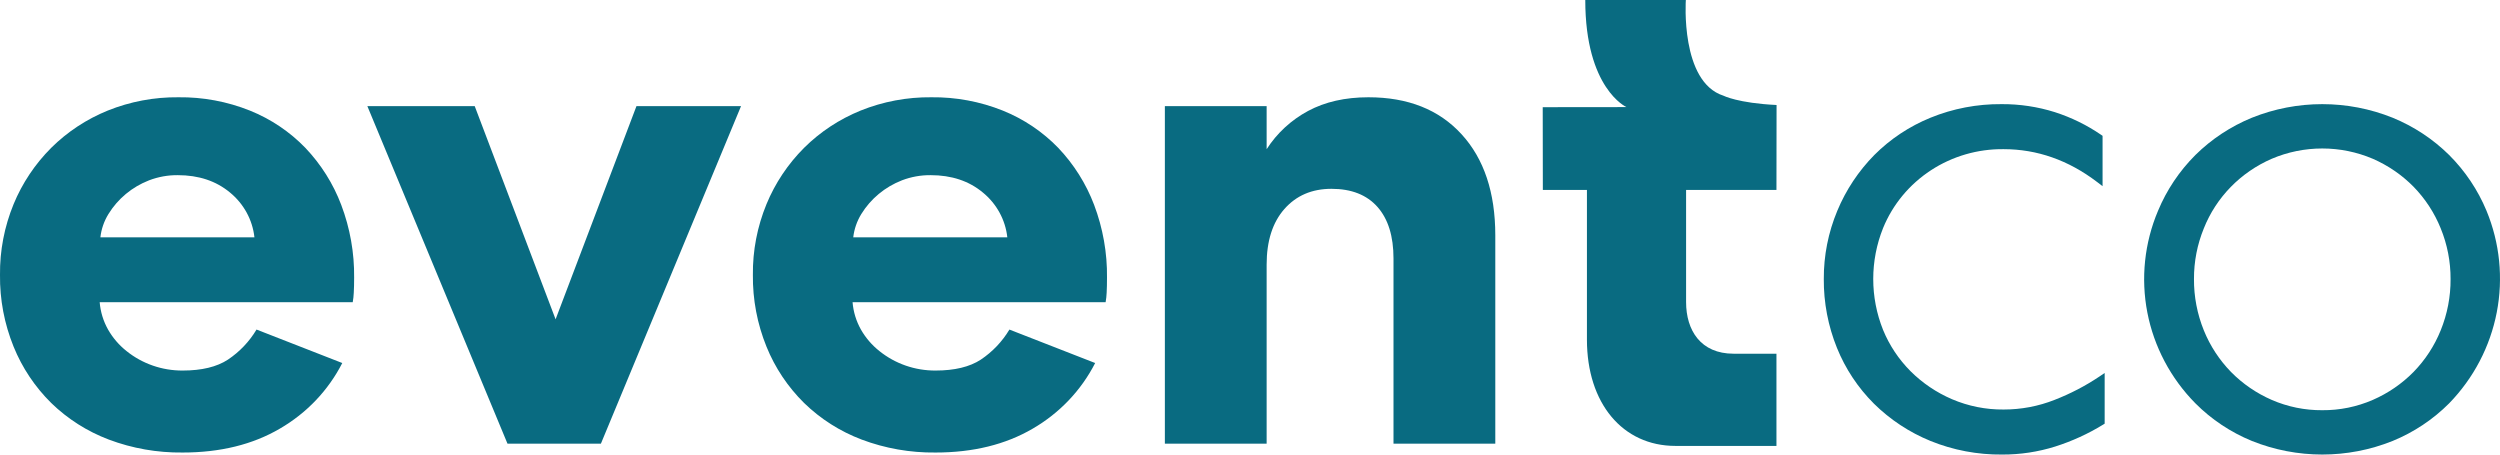
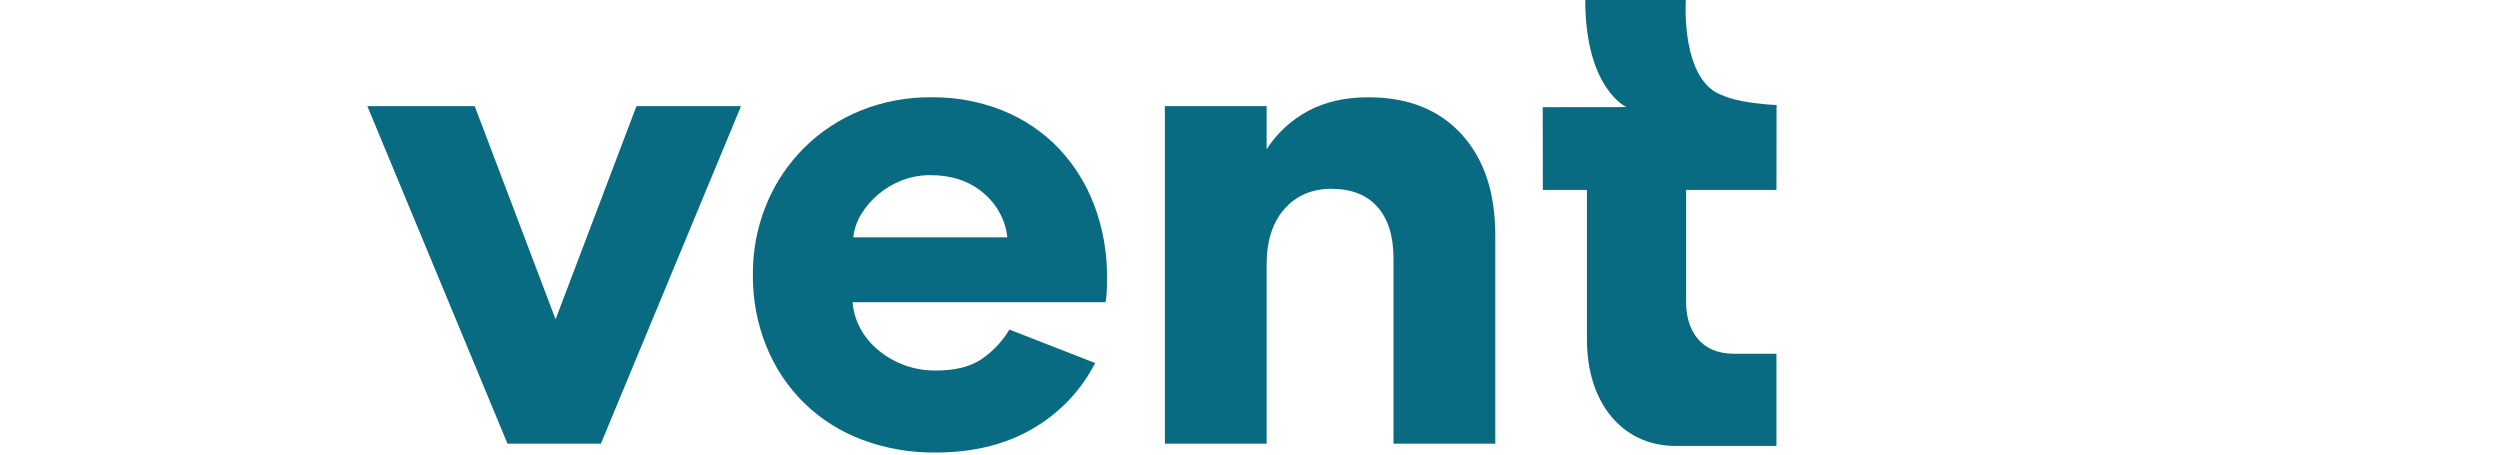
<svg xmlns="http://www.w3.org/2000/svg" width="110" height="20" viewBox="0 0 110 20" fill="none">
  <g clip-path="url(#clip0)">
    <path d="M78.169 4.62C76.467 4.538 75.831 4.21 75.831 4.21C73.926 3.6 74.177 0 74.177 0H69.752C69.752 3.905 71.565 4.712 71.565 4.712L67.88 4.716L67.885 8.358H69.825V14.943C69.825 17.74 71.391 19.62 73.72 19.62H78.164V15.563H76.275C74.832 15.563 74.188 14.536 74.188 13.293V8.358H78.164C78.164 8.358 78.168 4.836 78.169 4.62Z" fill="#096b81" />
-     <path d="M15.06 15.973C14.447 17.174 13.494 18.176 12.315 18.859C11.119 19.56 9.693 19.911 8.036 19.911C6.925 19.924 5.822 19.731 4.785 19.34C3.837 18.981 2.976 18.433 2.254 17.732C1.537 17.023 0.974 16.18 0.598 15.252C0.191 14.248 -0.012 13.176 -5.54469e-05 12.096C-0.011 11.03 0.192 9.973 0.598 8.984C0.979 8.059 1.542 7.217 2.254 6.504C2.963 5.801 3.807 5.244 4.739 4.866C5.726 4.468 6.785 4.269 7.852 4.28C8.93 4.267 9.999 4.467 10.996 4.866C11.918 5.237 12.749 5.796 13.434 6.504C14.125 7.231 14.662 8.084 15.014 9.014C15.402 10.039 15.594 11.124 15.582 12.216C15.582 12.476 15.576 12.697 15.566 12.877C15.56 13.018 15.545 13.159 15.52 13.298H4.386C4.421 13.72 4.546 14.13 4.754 14.5C4.961 14.864 5.237 15.185 5.567 15.447C6.263 16.006 7.136 16.309 8.036 16.304C8.874 16.304 9.539 16.144 10.03 15.823C10.544 15.479 10.973 15.027 11.287 14.5L15.06 15.973ZM11.195 10.442C11.111 9.674 10.726 8.969 10.122 8.473C9.508 7.962 8.742 7.707 7.821 7.707C7.391 7.703 6.965 7.78 6.564 7.932C5.815 8.222 5.185 8.744 4.77 9.42C4.578 9.732 4.458 10.081 4.417 10.442H11.195Z" fill="#096b81" />
    <path d="M16.164 4.671H20.888L24.446 14.05L28.004 4.671H32.605L26.44 19.52H22.329L16.164 4.671Z" fill="#096b81" />
    <path d="M48.187 15.973C47.574 17.174 46.621 18.176 45.442 18.859C44.245 19.56 42.819 19.911 41.163 19.911C40.052 19.924 38.949 19.731 37.911 19.34C36.964 18.981 36.102 18.433 35.381 17.732C34.664 17.023 34.1 16.18 33.725 15.252C33.318 14.248 33.115 13.176 33.127 12.096C33.115 11.03 33.319 9.973 33.725 8.984C34.106 8.059 34.668 7.217 35.381 6.504C36.089 5.801 36.934 5.244 37.865 4.866C38.853 4.468 39.911 4.269 40.979 4.28C42.056 4.267 43.125 4.467 44.123 4.866C45.044 5.237 45.875 5.796 46.561 6.504C47.252 7.231 47.788 8.084 48.141 9.014C48.528 10.039 48.721 11.124 48.708 12.216C48.708 12.477 48.703 12.697 48.693 12.877C48.687 13.018 48.672 13.159 48.647 13.298H37.513C37.547 13.72 37.673 14.13 37.881 14.501C38.088 14.864 38.364 15.185 38.694 15.447C39.39 16.006 40.263 16.309 41.163 16.304C42.001 16.304 42.666 16.144 43.157 15.823C43.67 15.479 44.1 15.027 44.414 14.501L48.187 15.973ZM44.322 10.442C44.238 9.674 43.853 8.969 43.248 8.473C42.635 7.962 41.868 7.707 40.948 7.707C40.518 7.703 40.091 7.78 39.691 7.932C38.942 8.222 38.311 8.745 37.896 9.42C37.705 9.732 37.584 10.081 37.543 10.442H44.322Z" fill="#096b81" />
    <path d="M55.732 19.52H51.254V4.671H55.732V6.565C56.184 5.86 56.812 5.281 57.557 4.881C58.303 4.481 59.188 4.28 60.21 4.28C61.948 4.28 63.313 4.821 64.305 5.903C65.297 6.985 65.792 8.468 65.793 10.352V19.52H61.314V11.374C61.314 10.393 61.079 9.636 60.609 9.105C60.138 8.574 59.464 8.308 58.584 8.308C57.726 8.308 57.036 8.604 56.514 9.195C55.993 9.786 55.732 10.603 55.732 11.645V19.52Z" fill="#096b81" />
-     <path d="M90.403 17.594C89.69 17.876 88.928 18.02 88.159 18.019C87.379 18.026 86.605 17.871 85.89 17.566C85.207 17.273 84.588 16.855 84.066 16.335C83.545 15.813 83.134 15.196 82.856 14.519C82.278 13.077 82.278 11.475 82.856 10.033C83.279 8.998 84.013 8.112 84.959 7.493C85.906 6.874 87.021 6.55 88.159 6.563C89.63 6.563 91.013 7.048 92.268 8.005L92.513 8.191V5.976L92.449 5.932C91.824 5.504 91.139 5.168 90.415 4.935C89.656 4.696 88.864 4.577 88.067 4.582C86.995 4.573 85.931 4.776 84.941 5.18C84.012 5.559 83.171 6.117 82.468 6.822C81.772 7.53 81.22 8.362 80.842 9.273C80.444 10.226 80.242 11.246 80.247 12.276C80.24 13.313 80.436 14.343 80.826 15.307C81.196 16.223 81.749 17.058 82.453 17.761C83.164 18.463 84.009 19.021 84.941 19.402C85.941 19.808 87.015 20.011 88.098 20C88.889 20.003 89.676 19.884 90.43 19.647C91.169 19.412 91.876 19.089 92.534 18.685L92.605 18.641V16.411L92.367 16.572C91.753 16.983 91.094 17.325 90.403 17.594Z" fill="#096b81" />
-     <path d="M109.406 9.273C109.026 8.359 108.468 7.526 107.763 6.821C107.052 6.119 106.207 5.561 105.276 5.18C103.292 4.383 101.068 4.383 99.084 5.18C98.153 5.561 97.308 6.119 96.597 6.821C95.892 7.526 95.334 8.359 94.954 9.273C94.355 10.688 94.192 12.244 94.483 13.75C94.775 15.255 95.509 16.644 96.596 17.745C97.303 18.456 98.15 19.019 99.084 19.402C101.068 20.199 103.292 20.199 105.276 19.402C106.21 19.019 107.056 18.456 107.764 17.745C108.84 16.637 109.566 15.249 109.857 13.746C110.149 12.244 109.992 10.691 109.406 9.273ZM102.18 18.049C101.415 18.055 100.657 17.9 99.957 17.596C99.284 17.303 98.675 16.885 98.164 16.366C97.649 15.837 97.243 15.215 96.968 14.535C96.677 13.816 96.53 13.049 96.535 12.276C96.532 11.512 96.679 10.756 96.969 10.047C97.513 8.68 98.588 7.58 99.957 6.986C100.658 6.687 101.415 6.533 102.18 6.533C102.945 6.533 103.701 6.687 104.403 6.986C105.075 7.279 105.684 7.697 106.196 8.216C106.711 8.745 107.117 9.367 107.391 10.047C107.681 10.756 107.828 11.512 107.825 12.276C107.83 13.049 107.683 13.816 107.391 14.535C107.117 15.215 106.711 15.837 106.196 16.366C105.684 16.885 105.076 17.303 104.403 17.596C103.703 17.9 102.945 18.055 102.18 18.049Z" fill="#096b81" />
  </g>
  <defs>
    <clipPath id="clip0">
      <rect width="110" height="20" fill="white" />
    </clipPath>
  </defs>
</svg>